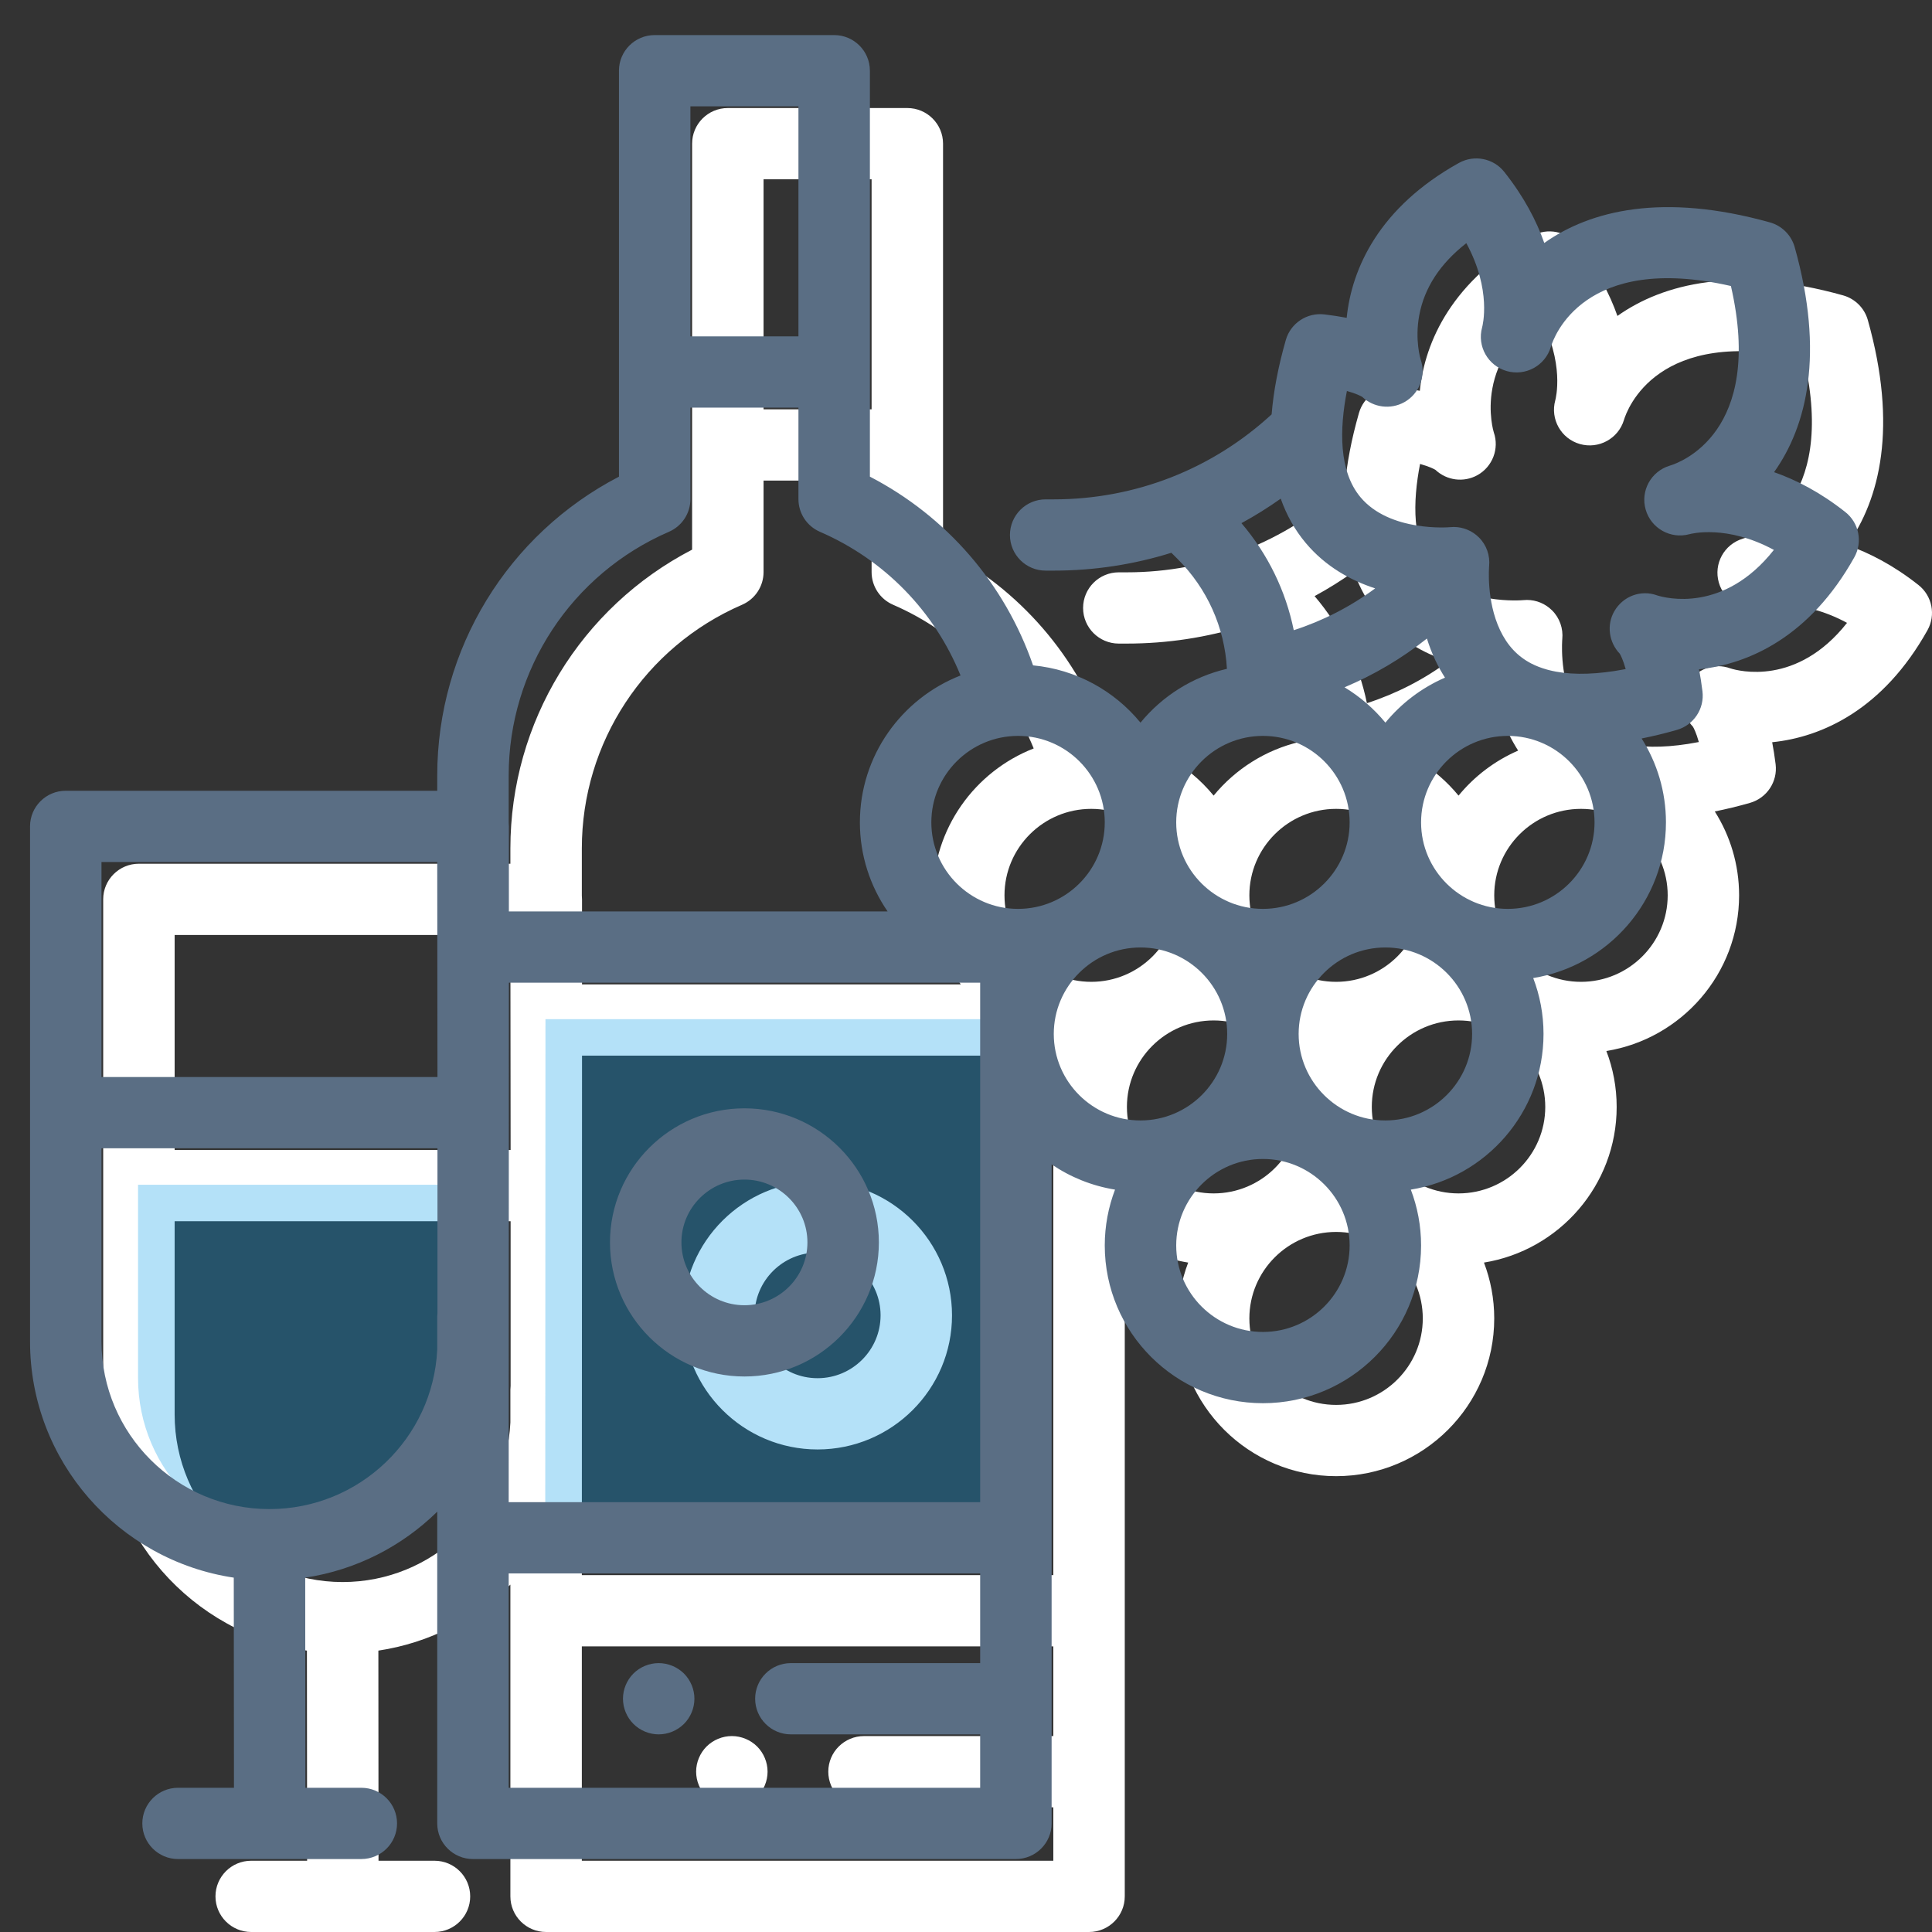
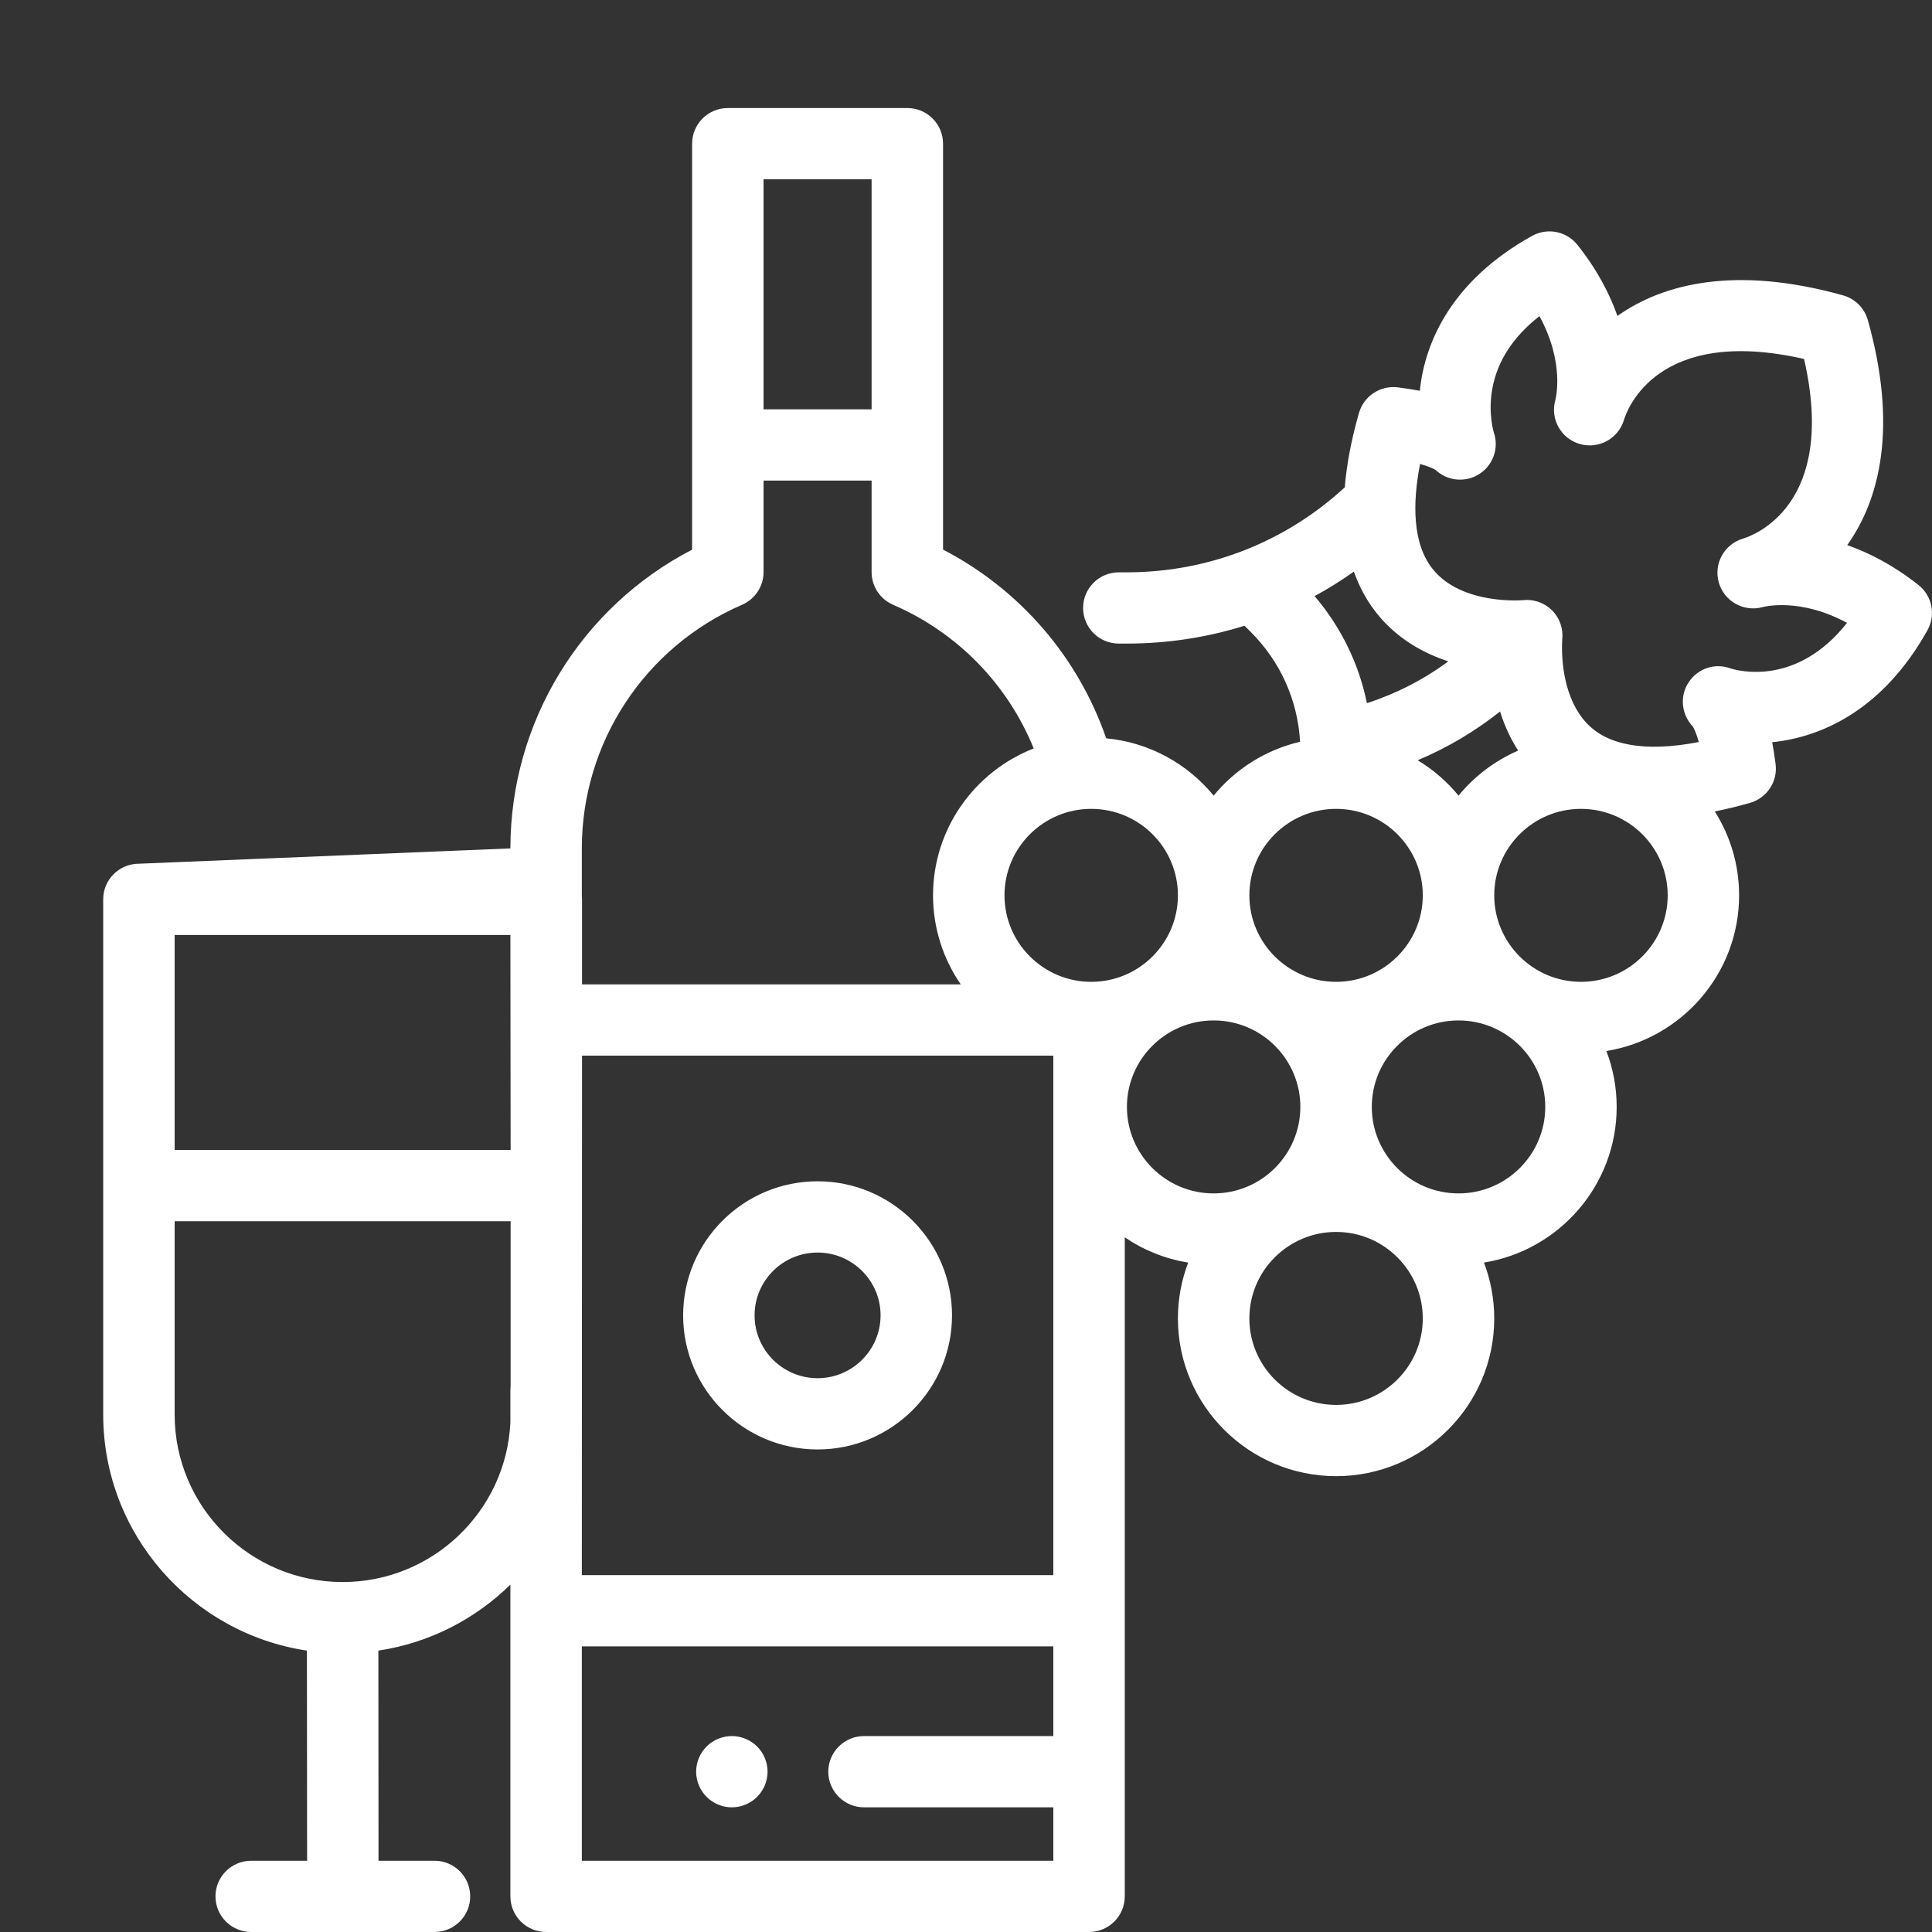
<svg xmlns="http://www.w3.org/2000/svg" width="51px" height="51px" viewBox="0 0 51 51" version="1.1">
  <rect x="0" y="0" width="51" height="51" fill="#333333" stroke="none" />
  <title>icon_beverages</title>
  <desc>Created with Sketch.</desc>
  <g id="OGS-about_us_page_04-01" stroke="none" stroke-width="1" fill="none" fill-rule="evenodd">
    <g transform="translate(-1686, -3634)" id="Expirience">
      <g transform="translate(0, 2280)">
        <g id="card-8" transform="translate(1570, 1280)">
          <g id="icon_energy_resources" transform="translate(111, 73)">
            <g id="plug">
              <g id="icon_beverages">
-                 <path d="M26.582,32.183 C28.539,32.183 30.131,33.771 30.131,35.723 C30.131,37.674 28.539,39.262 26.582,39.262 C24.625,39.262 23.033,37.674 23.033,35.723 C23.033,33.771 24.625,32.183 26.582,32.183 Z M26.582,37.381 C27.499,37.381 28.245,36.637 28.245,35.722 C28.245,34.808 27.499,34.064 26.582,34.064 C25.665,34.064 24.919,34.808 24.919,35.722 C24.919,36.637 25.665,37.381 26.582,37.381 Z M55.642,16.442 C56.005,16.728 56.106,17.234 55.88,17.637 C54.711,19.729 53.099,20.459 51.781,20.593 C51.815,20.77 51.846,20.964 51.872,21.176 C51.928,21.635 51.641,22.066 51.196,22.194 C50.877,22.285 50.567,22.36 50.266,22.42 C50.672,23.062 50.908,23.821 50.908,24.635 C50.908,26.703 49.388,28.423 47.404,28.744 C47.58,29.203 47.676,29.701 47.676,30.22 C47.676,32.288 46.157,34.008 44.173,34.329 C44.348,34.788 44.444,35.285 44.444,35.803 C44.444,38.099 42.572,39.967 40.27,39.967 C37.967,39.967 36.094,38.099 36.094,35.803 C36.094,35.285 36.191,34.788 36.365,34.329 C35.753,34.23 35.184,33.998 34.691,33.662 L34.691,51.06 C34.691,51.579 34.268,52 33.748,52 L19.416,52 C18.895,52 18.473,51.579 18.473,51.06 L18.473,42.83 C17.544,43.742 16.335,44.37 14.988,44.572 L14.992,50.119 L16.469,50.119 C16.99,50.119 17.412,50.54 17.412,51.06 C17.412,51.579 16.99,52 16.469,52 L11.631,52 C11.111,52 10.688,51.579 10.688,51.06 C10.688,50.54 11.111,50.119 11.631,50.119 L13.107,50.119 L13.102,44.572 C10.063,44.117 7.724,41.496 7.724,38.339 L7.724,24.74 C7.724,24.221 8.146,23.8 8.667,23.8 L18.473,23.8 L18.473,23.396 C18.473,20.062 20.336,17.031 23.27,15.509 L23.27,4.792 C23.27,4.273 23.692,3.852 24.213,3.852 L28.951,3.852 C29.471,3.852 29.894,4.273 29.894,4.792 L29.894,15.508 C31.918,16.558 33.455,18.334 34.201,20.49 C35.342,20.597 36.35,21.164 37.037,22.002 C37.611,21.303 38.408,20.793 39.319,20.581 C39.256,19.484 38.799,18.462 38.014,17.679 L37.852,17.518 C36.859,17.828 35.814,17.989 34.744,17.989 L34.533,17.989 C34.013,17.989 33.591,17.568 33.591,17.049 C33.591,16.529 34.013,16.108 34.533,16.108 L34.744,16.108 C36.897,16.108 38.926,15.313 40.499,13.864 C40.548,13.258 40.672,12.604 40.874,11.899 C41.002,11.455 41.435,11.17 41.895,11.225 C42.108,11.251 42.302,11.282 42.48,11.316 C42.613,10.002 43.345,8.394 45.443,7.227 C45.847,7.003 46.355,7.103 46.641,7.465 C47.162,8.121 47.492,8.758 47.696,9.34 C48.911,8.479 50.828,8.007 53.653,8.797 C53.97,8.886 54.217,9.133 54.306,9.449 C55.099,12.266 54.626,14.177 53.762,15.39 C54.345,15.594 54.984,15.922 55.642,16.442 Z M40.739,16.089 C40.406,16.326 40.059,16.542 39.702,16.736 C40.4,17.554 40.871,18.521 41.083,19.562 C41.859,19.311 42.583,18.939 43.232,18.458 C42.593,18.249 41.926,17.886 41.4,17.26 C41.112,16.917 40.893,16.525 40.739,16.089 Z M43.502,22.002 C43.921,21.491 44.46,21.081 45.075,20.814 C44.984,20.669 44.897,20.519 44.822,20.358 C44.731,20.165 44.658,19.972 44.598,19.782 C43.935,20.308 43.204,20.74 42.423,21.069 C42.834,21.317 43.199,21.633 43.502,22.002 Z M20.364,28.866 L20.359,42.579 L32.805,42.579 L32.805,28.866 L20.364,28.866 Z M40.27,22.352 C39.007,22.352 37.98,23.376 37.98,24.635 C37.98,25.893 39.007,26.918 40.27,26.918 C41.531,26.918 42.558,25.893 42.558,24.635 C42.558,23.376 41.532,22.352 40.27,22.352 Z M36.094,24.635 C36.094,23.376 35.068,22.352 33.806,22.352 C32.543,22.352 31.516,23.376 31.516,24.635 C31.516,25.893 32.543,26.918 33.806,26.918 C35.068,26.918 36.094,25.893 36.094,24.635 Z M28.008,5.733 L25.156,5.733 L25.156,11.805 L28.008,11.805 L28.008,5.733 Z M24.589,16.964 C22.019,18.077 20.359,20.602 20.359,23.396 L20.359,24.641 C20.362,24.674 20.364,24.707 20.364,24.74 L20.364,26.986 L30.362,26.986 C29.901,26.316 29.63,25.506 29.63,24.635 C29.63,22.873 30.734,21.364 32.287,20.757 C31.599,19.063 30.277,17.701 28.575,16.964 C28.231,16.815 28.008,16.476 28.008,16.102 L28.008,13.686 L25.156,13.686 L25.156,16.102 C25.156,16.476 24.933,16.815 24.589,16.964 Z M18.473,25.681 L9.61,25.681 L9.61,31.357 L18.479,31.357 L18.473,25.681 Z M14.044,42.762 C16.419,42.762 18.363,40.89 18.473,38.549 L18.473,37.683 C18.473,37.649 18.475,37.616 18.479,37.583 L18.479,33.238 L9.61,33.238 L9.61,38.339 C9.61,40.778 11.599,42.762 14.044,42.762 Z M20.359,50.119 L32.805,50.119 L32.805,48.709 L27.808,48.709 C27.287,48.709 26.865,48.287 26.865,47.768 C26.865,47.249 27.287,46.828 27.808,46.828 L32.805,46.828 L32.805,44.46 L20.359,44.46 L20.359,50.119 Z M34.748,30.22 C34.748,31.479 35.775,32.503 37.037,32.503 C38.299,32.503 39.326,31.479 39.326,30.22 C39.326,28.961 38.299,27.937 37.037,27.937 C35.775,27.937 34.748,28.961 34.748,30.22 Z M40.27,38.086 C41.532,38.086 42.558,37.062 42.558,35.803 C42.558,34.545 41.531,33.52 40.27,33.52 C39.007,33.52 37.98,34.545 37.98,35.803 C37.98,37.062 39.007,38.086 40.27,38.086 Z M43.501,32.503 C44.764,32.503 45.791,31.479 45.791,30.22 C45.791,28.961 44.763,27.937 43.501,27.937 C42.239,27.937 41.212,28.961 41.212,30.22 C41.212,31.479 42.239,32.503 43.501,32.503 Z M46.734,26.918 C47.996,26.918 49.023,25.893 49.023,24.635 C49.023,23.376 47.996,22.352 46.734,22.352 C45.471,22.352 44.444,23.376 44.444,24.635 C44.444,25.893 45.471,26.918 46.734,26.918 Z M50.679,18.644 C50.895,18.712 52.434,19.119 53.757,17.442 C52.517,16.771 51.574,17.014 51.528,17.027 C51.03,17.162 50.515,16.874 50.373,16.379 C50.23,15.884 50.513,15.368 51.007,15.219 C51.276,15.139 53.509,14.345 52.623,10.476 C48.743,9.592 47.948,11.82 47.868,12.087 C47.719,12.58 47.201,12.863 46.704,12.721 C46.208,12.579 45.919,12.065 46.055,11.569 C46.068,11.522 46.312,10.582 45.638,9.345 C44.946,9.886 44.529,10.525 44.395,11.252 C44.275,11.903 44.43,12.407 44.432,12.412 C44.582,12.842 44.401,13.319 44.002,13.542 C43.638,13.745 43.189,13.684 42.892,13.403 C42.856,13.381 42.735,13.317 42.486,13.247 C42.29,14.253 42.269,15.358 42.84,16.046 C43.615,16.979 45.194,16.844 45.209,16.842 C45.242,16.839 45.274,16.837 45.306,16.837 C45.555,16.837 45.793,16.935 45.971,17.113 C46.172,17.313 46.269,17.593 46.24,17.875 C46.24,17.879 46.16,18.777 46.528,19.558 C46.72,19.964 46.99,20.253 47.355,20.442 C47.479,20.506 47.616,20.557 47.762,20.599 C47.783,20.604 47.803,20.61 47.824,20.615 C48.295,20.736 48.875,20.744 49.558,20.638 C49.651,20.623 49.747,20.606 49.845,20.588 C49.775,20.339 49.711,20.219 49.688,20.181 C49.403,19.883 49.335,19.425 49.545,19.061 C49.774,18.663 50.248,18.485 50.679,18.644 Z M24.319,46.828 C24.567,46.828 24.81,46.928 24.986,47.103 C25.161,47.278 25.262,47.521 25.262,47.768 C25.262,48.015 25.161,48.258 24.986,48.433 C24.81,48.608 24.567,48.709 24.319,48.709 C24.071,48.709 23.828,48.608 23.652,48.433 C23.477,48.258 23.376,48.015 23.376,47.768 C23.376,47.521 23.477,47.278 23.652,47.103 C23.828,46.928 24.071,46.828 24.319,46.828 Z" id="Combined-Shape" fill="#FFFFFF" fill-rule="nonzero" />
-                 <path d="M19.399,27.903 L31.839,27.903 L31.839,41.616 L19.393,41.616 L19.399,27.903 Z M13.079,41.799 C10.634,41.799 8.644,39.815 8.644,37.376 L8.644,32.275 L17.513,32.275 L17.513,36.62 C17.509,36.653 17.508,36.686 17.508,36.72 L17.508,37.586 C17.397,39.928 15.453,41.799 13.079,41.799 Z" id="Combined-Shape" fill="#099CE7" opacity="0.302" />
-                 <path d="M24.651,30.257 C26.608,30.257 28.2,31.845 28.2,33.797 C28.2,35.748 26.608,37.336 24.651,37.336 C22.694,37.336 21.102,35.748 21.102,33.797 C21.102,31.845 22.694,30.257 24.651,30.257 Z M24.651,35.455 C25.568,35.455 26.314,34.711 26.314,33.796 C26.314,32.882 25.568,32.138 24.651,32.138 C23.734,32.138 22.988,32.882 22.988,33.796 C22.988,34.711 23.734,35.455 24.651,35.455 Z M53.711,14.516 C54.074,14.802 54.175,15.309 53.949,15.712 C52.78,17.803 51.168,18.533 49.85,18.667 C49.884,18.844 49.915,19.038 49.941,19.25 C49.997,19.709 49.71,20.14 49.265,20.268 C48.946,20.359 48.636,20.434 48.335,20.494 C48.741,21.136 48.977,21.895 48.977,22.709 C48.977,24.777 47.457,26.497 45.473,26.818 C45.649,27.277 45.745,27.775 45.745,28.294 C45.745,30.362 44.226,32.082 42.242,32.403 C42.417,32.862 42.513,33.359 42.513,33.877 C42.513,36.174 40.641,38.041 38.339,38.041 C36.036,38.041 34.163,36.174 34.163,33.877 C34.163,33.359 34.26,32.862 34.434,32.403 C33.822,32.304 33.253,32.072 32.76,31.736 L32.76,49.134 C32.76,49.653 32.337,50.074 31.817,50.074 L17.485,50.074 C16.964,50.074 16.542,49.653 16.542,49.134 L16.542,40.905 C15.613,41.816 14.404,42.444 13.057,42.646 L13.061,48.193 L14.538,48.193 C15.059,48.193 15.481,48.614 15.481,49.134 C15.481,49.653 15.059,50.074 14.538,50.074 L9.7,50.074 C9.18,50.074 8.757,49.653 8.757,49.134 C8.757,48.614 9.18,48.193 9.7,48.193 L11.176,48.193 L11.171,42.646 C8.132,42.191 5.793,39.57 5.793,36.413 L5.793,22.814 C5.793,22.295 6.215,21.874 6.736,21.874 L16.542,21.874 L16.542,21.47 C16.542,18.136 18.405,15.105 21.339,13.583 L21.339,2.866 C21.339,2.347 21.761,1.926 22.282,1.926 L27.02,1.926 C27.54,1.926 27.963,2.347 27.963,2.866 L27.963,13.582 C29.987,14.632 31.524,16.408 32.27,18.564 C33.411,18.672 34.419,19.238 35.106,20.076 C35.68,19.377 36.477,18.867 37.388,18.655 C37.325,17.558 36.868,16.536 36.083,15.753 L35.921,15.592 C34.928,15.902 33.883,16.063 32.813,16.063 L32.602,16.063 C32.082,16.063 31.66,15.642 31.66,15.123 C31.66,14.603 32.082,14.182 32.602,14.182 L32.813,14.182 C34.966,14.182 36.995,13.387 38.568,11.938 C38.617,11.332 38.741,10.678 38.943,9.973 C39.071,9.529 39.504,9.244 39.964,9.3 C40.176,9.325 40.371,9.356 40.549,9.39 C40.682,8.076 41.414,6.468 43.512,5.301 C43.916,5.077 44.424,5.177 44.71,5.539 C45.231,6.196 45.561,6.832 45.765,7.414 C46.98,6.553 48.897,6.081 51.722,6.871 C52.039,6.96 52.286,7.207 52.375,7.523 C53.168,10.34 52.695,12.252 51.831,13.464 C52.414,13.668 53.053,13.996 53.711,14.516 Z M38.808,14.163 C38.474,14.4 38.128,14.616 37.771,14.81 C38.469,15.628 38.94,16.595 39.152,17.636 C39.928,17.385 40.652,17.013 41.301,16.532 C40.662,16.323 39.995,15.961 39.469,15.334 C39.181,14.991 38.962,14.599 38.808,14.163 Z M41.571,20.076 C41.99,19.565 42.529,19.155 43.144,18.888 C43.053,18.744 42.966,18.593 42.891,18.432 C42.8,18.24 42.727,18.046 42.667,17.856 C42.004,18.382 41.273,18.814 40.492,19.143 C40.903,19.391 41.268,19.707 41.571,20.076 Z M18.433,26.94 L18.428,40.653 L30.874,40.653 L30.874,26.94 L18.433,26.94 Z M38.339,20.426 C37.076,20.426 36.049,21.45 36.049,22.709 C36.049,23.968 37.076,24.992 38.339,24.992 C39.6,24.992 40.627,23.968 40.627,22.709 C40.627,21.45 39.601,20.426 38.339,20.426 Z M34.163,22.709 C34.163,21.45 33.136,20.426 31.875,20.426 C30.612,20.426 29.585,21.45 29.585,22.709 C29.585,23.968 30.612,24.992 31.875,24.992 C33.136,24.992 34.163,23.968 34.163,22.709 Z M26.077,3.807 L23.225,3.807 L23.225,9.879 L26.077,9.879 L26.077,3.807 Z M22.658,15.038 C20.088,16.151 18.428,18.676 18.428,21.47 L18.428,22.715 C18.431,22.748 18.433,22.781 18.433,22.814 L18.433,25.06 L28.431,25.06 C27.97,24.39 27.699,23.58 27.699,22.709 C27.699,20.947 28.803,19.438 30.356,18.831 C29.668,17.137 28.346,15.775 26.644,15.038 C26.3,14.889 26.077,14.55 26.077,14.176 L26.077,11.76 L23.225,11.76 L23.225,14.176 C23.225,14.55 23.002,14.889 22.658,15.038 Z M16.542,23.755 L7.679,23.755 L7.679,29.431 L16.548,29.431 L16.542,23.755 Z M12.113,40.836 C14.488,40.836 16.432,38.965 16.542,36.624 L16.542,35.757 C16.542,35.723 16.544,35.69 16.548,35.657 L16.548,31.312 L7.679,31.312 L7.679,36.413 C7.679,38.852 9.668,40.836 12.113,40.836 Z M18.428,48.193 L30.874,48.193 L30.874,46.783 L25.877,46.783 C25.356,46.783 24.934,46.361 24.934,45.842 C24.934,45.323 25.356,44.902 25.877,44.902 L30.874,44.902 L30.874,42.534 L18.428,42.534 L18.428,48.193 Z M32.817,28.294 C32.817,29.553 33.844,30.577 35.106,30.577 C36.368,30.577 37.395,29.553 37.395,28.294 C37.395,27.036 36.368,26.011 35.106,26.011 C33.844,26.011 32.817,27.036 32.817,28.294 Z M38.339,36.16 C39.601,36.16 40.627,35.136 40.627,33.877 C40.627,32.619 39.6,31.594 38.339,31.594 C37.076,31.594 36.049,32.619 36.049,33.877 C36.049,35.136 37.076,36.16 38.339,36.16 Z M41.57,30.577 C42.833,30.577 43.86,29.553 43.86,28.294 C43.86,27.036 42.832,26.011 41.57,26.011 C40.308,26.011 39.281,27.036 39.281,28.294 C39.281,29.553 40.308,30.577 41.57,30.577 Z M44.803,24.992 C46.065,24.992 47.092,23.968 47.092,22.709 C47.092,21.45 46.065,20.426 44.803,20.426 C43.54,20.426 42.513,21.45 42.513,22.709 C42.513,23.968 43.54,24.992 44.803,24.992 Z M48.748,16.718 C48.964,16.786 50.503,17.193 51.826,15.516 C50.586,14.845 49.643,15.088 49.597,15.101 C49.099,15.237 48.584,14.948 48.442,14.453 C48.299,13.959 48.582,13.442 49.076,13.293 C49.345,13.213 51.578,12.419 50.692,8.55 C46.812,7.666 46.017,9.894 45.937,10.161 C45.788,10.654 45.27,10.937 44.773,10.795 C44.277,10.653 43.988,10.139 44.124,9.643 C44.137,9.596 44.381,8.656 43.707,7.419 C43.015,7.96 42.598,8.599 42.464,9.326 C42.344,9.977 42.499,10.481 42.501,10.486 C42.651,10.916 42.47,11.393 42.071,11.616 C41.707,11.819 41.257,11.758 40.961,11.478 C40.925,11.455 40.804,11.391 40.555,11.321 C40.359,12.327 40.338,13.433 40.909,14.12 C41.684,15.053 43.263,14.918 43.278,14.916 C43.311,14.913 43.343,14.911 43.375,14.911 C43.624,14.911 43.862,15.01 44.04,15.187 C44.241,15.387 44.338,15.667 44.309,15.949 C44.309,15.953 44.229,16.851 44.597,17.632 C44.789,18.038 45.059,18.327 45.424,18.516 C45.548,18.58 45.685,18.632 45.83,18.673 C45.851,18.678 45.872,18.684 45.893,18.69 C46.364,18.81 46.944,18.818 47.627,18.712 C47.72,18.697 47.816,18.68 47.914,18.662 C47.844,18.413 47.78,18.293 47.757,18.255 C47.472,17.957 47.404,17.499 47.614,17.135 C47.843,16.737 48.317,16.559 48.748,16.718 Z M22.388,44.902 C22.636,44.902 22.879,45.003 23.055,45.177 C23.23,45.352 23.331,45.595 23.331,45.842 C23.331,46.09 23.23,46.332 23.055,46.507 C22.879,46.682 22.636,46.783 22.388,46.783 C22.14,46.783 21.897,46.682 21.721,46.507 C21.546,46.332 21.445,46.09 21.445,45.842 C21.445,45.595 21.546,45.352 21.721,45.177 C21.897,45.002 22.14,44.902 22.388,44.902 Z" id="Combined-Shape" fill="#5A6E84" fill-rule="nonzero" />
+                 <path d="M26.582,32.183 C28.539,32.183 30.131,33.771 30.131,35.723 C30.131,37.674 28.539,39.262 26.582,39.262 C24.625,39.262 23.033,37.674 23.033,35.723 C23.033,33.771 24.625,32.183 26.582,32.183 Z M26.582,37.381 C27.499,37.381 28.245,36.637 28.245,35.722 C28.245,34.808 27.499,34.064 26.582,34.064 C25.665,34.064 24.919,34.808 24.919,35.722 C24.919,36.637 25.665,37.381 26.582,37.381 Z M55.642,16.442 C56.005,16.728 56.106,17.234 55.88,17.637 C54.711,19.729 53.099,20.459 51.781,20.593 C51.815,20.77 51.846,20.964 51.872,21.176 C51.928,21.635 51.641,22.066 51.196,22.194 C50.877,22.285 50.567,22.36 50.266,22.42 C50.672,23.062 50.908,23.821 50.908,24.635 C50.908,26.703 49.388,28.423 47.404,28.744 C47.58,29.203 47.676,29.701 47.676,30.22 C47.676,32.288 46.157,34.008 44.173,34.329 C44.348,34.788 44.444,35.285 44.444,35.803 C44.444,38.099 42.572,39.967 40.27,39.967 C37.967,39.967 36.094,38.099 36.094,35.803 C36.094,35.285 36.191,34.788 36.365,34.329 C35.753,34.23 35.184,33.998 34.691,33.662 L34.691,51.06 C34.691,51.579 34.268,52 33.748,52 L19.416,52 C18.895,52 18.473,51.579 18.473,51.06 L18.473,42.83 C17.544,43.742 16.335,44.37 14.988,44.572 L14.992,50.119 L16.469,50.119 C16.99,50.119 17.412,50.54 17.412,51.06 C17.412,51.579 16.99,52 16.469,52 L11.631,52 C11.111,52 10.688,51.579 10.688,51.06 C10.688,50.54 11.111,50.119 11.631,50.119 L13.107,50.119 L13.102,44.572 C10.063,44.117 7.724,41.496 7.724,38.339 L7.724,24.74 C7.724,24.221 8.146,23.8 8.667,23.8 L18.473,23.396 C18.473,20.062 20.336,17.031 23.27,15.509 L23.27,4.792 C23.27,4.273 23.692,3.852 24.213,3.852 L28.951,3.852 C29.471,3.852 29.894,4.273 29.894,4.792 L29.894,15.508 C31.918,16.558 33.455,18.334 34.201,20.49 C35.342,20.597 36.35,21.164 37.037,22.002 C37.611,21.303 38.408,20.793 39.319,20.581 C39.256,19.484 38.799,18.462 38.014,17.679 L37.852,17.518 C36.859,17.828 35.814,17.989 34.744,17.989 L34.533,17.989 C34.013,17.989 33.591,17.568 33.591,17.049 C33.591,16.529 34.013,16.108 34.533,16.108 L34.744,16.108 C36.897,16.108 38.926,15.313 40.499,13.864 C40.548,13.258 40.672,12.604 40.874,11.899 C41.002,11.455 41.435,11.17 41.895,11.225 C42.108,11.251 42.302,11.282 42.48,11.316 C42.613,10.002 43.345,8.394 45.443,7.227 C45.847,7.003 46.355,7.103 46.641,7.465 C47.162,8.121 47.492,8.758 47.696,9.34 C48.911,8.479 50.828,8.007 53.653,8.797 C53.97,8.886 54.217,9.133 54.306,9.449 C55.099,12.266 54.626,14.177 53.762,15.39 C54.345,15.594 54.984,15.922 55.642,16.442 Z M40.739,16.089 C40.406,16.326 40.059,16.542 39.702,16.736 C40.4,17.554 40.871,18.521 41.083,19.562 C41.859,19.311 42.583,18.939 43.232,18.458 C42.593,18.249 41.926,17.886 41.4,17.26 C41.112,16.917 40.893,16.525 40.739,16.089 Z M43.502,22.002 C43.921,21.491 44.46,21.081 45.075,20.814 C44.984,20.669 44.897,20.519 44.822,20.358 C44.731,20.165 44.658,19.972 44.598,19.782 C43.935,20.308 43.204,20.74 42.423,21.069 C42.834,21.317 43.199,21.633 43.502,22.002 Z M20.364,28.866 L20.359,42.579 L32.805,42.579 L32.805,28.866 L20.364,28.866 Z M40.27,22.352 C39.007,22.352 37.98,23.376 37.98,24.635 C37.98,25.893 39.007,26.918 40.27,26.918 C41.531,26.918 42.558,25.893 42.558,24.635 C42.558,23.376 41.532,22.352 40.27,22.352 Z M36.094,24.635 C36.094,23.376 35.068,22.352 33.806,22.352 C32.543,22.352 31.516,23.376 31.516,24.635 C31.516,25.893 32.543,26.918 33.806,26.918 C35.068,26.918 36.094,25.893 36.094,24.635 Z M28.008,5.733 L25.156,5.733 L25.156,11.805 L28.008,11.805 L28.008,5.733 Z M24.589,16.964 C22.019,18.077 20.359,20.602 20.359,23.396 L20.359,24.641 C20.362,24.674 20.364,24.707 20.364,24.74 L20.364,26.986 L30.362,26.986 C29.901,26.316 29.63,25.506 29.63,24.635 C29.63,22.873 30.734,21.364 32.287,20.757 C31.599,19.063 30.277,17.701 28.575,16.964 C28.231,16.815 28.008,16.476 28.008,16.102 L28.008,13.686 L25.156,13.686 L25.156,16.102 C25.156,16.476 24.933,16.815 24.589,16.964 Z M18.473,25.681 L9.61,25.681 L9.61,31.357 L18.479,31.357 L18.473,25.681 Z M14.044,42.762 C16.419,42.762 18.363,40.89 18.473,38.549 L18.473,37.683 C18.473,37.649 18.475,37.616 18.479,37.583 L18.479,33.238 L9.61,33.238 L9.61,38.339 C9.61,40.778 11.599,42.762 14.044,42.762 Z M20.359,50.119 L32.805,50.119 L32.805,48.709 L27.808,48.709 C27.287,48.709 26.865,48.287 26.865,47.768 C26.865,47.249 27.287,46.828 27.808,46.828 L32.805,46.828 L32.805,44.46 L20.359,44.46 L20.359,50.119 Z M34.748,30.22 C34.748,31.479 35.775,32.503 37.037,32.503 C38.299,32.503 39.326,31.479 39.326,30.22 C39.326,28.961 38.299,27.937 37.037,27.937 C35.775,27.937 34.748,28.961 34.748,30.22 Z M40.27,38.086 C41.532,38.086 42.558,37.062 42.558,35.803 C42.558,34.545 41.531,33.52 40.27,33.52 C39.007,33.52 37.98,34.545 37.98,35.803 C37.98,37.062 39.007,38.086 40.27,38.086 Z M43.501,32.503 C44.764,32.503 45.791,31.479 45.791,30.22 C45.791,28.961 44.763,27.937 43.501,27.937 C42.239,27.937 41.212,28.961 41.212,30.22 C41.212,31.479 42.239,32.503 43.501,32.503 Z M46.734,26.918 C47.996,26.918 49.023,25.893 49.023,24.635 C49.023,23.376 47.996,22.352 46.734,22.352 C45.471,22.352 44.444,23.376 44.444,24.635 C44.444,25.893 45.471,26.918 46.734,26.918 Z M50.679,18.644 C50.895,18.712 52.434,19.119 53.757,17.442 C52.517,16.771 51.574,17.014 51.528,17.027 C51.03,17.162 50.515,16.874 50.373,16.379 C50.23,15.884 50.513,15.368 51.007,15.219 C51.276,15.139 53.509,14.345 52.623,10.476 C48.743,9.592 47.948,11.82 47.868,12.087 C47.719,12.58 47.201,12.863 46.704,12.721 C46.208,12.579 45.919,12.065 46.055,11.569 C46.068,11.522 46.312,10.582 45.638,9.345 C44.946,9.886 44.529,10.525 44.395,11.252 C44.275,11.903 44.43,12.407 44.432,12.412 C44.582,12.842 44.401,13.319 44.002,13.542 C43.638,13.745 43.189,13.684 42.892,13.403 C42.856,13.381 42.735,13.317 42.486,13.247 C42.29,14.253 42.269,15.358 42.84,16.046 C43.615,16.979 45.194,16.844 45.209,16.842 C45.242,16.839 45.274,16.837 45.306,16.837 C45.555,16.837 45.793,16.935 45.971,17.113 C46.172,17.313 46.269,17.593 46.24,17.875 C46.24,17.879 46.16,18.777 46.528,19.558 C46.72,19.964 46.99,20.253 47.355,20.442 C47.479,20.506 47.616,20.557 47.762,20.599 C47.783,20.604 47.803,20.61 47.824,20.615 C48.295,20.736 48.875,20.744 49.558,20.638 C49.651,20.623 49.747,20.606 49.845,20.588 C49.775,20.339 49.711,20.219 49.688,20.181 C49.403,19.883 49.335,19.425 49.545,19.061 C49.774,18.663 50.248,18.485 50.679,18.644 Z M24.319,46.828 C24.567,46.828 24.81,46.928 24.986,47.103 C25.161,47.278 25.262,47.521 25.262,47.768 C25.262,48.015 25.161,48.258 24.986,48.433 C24.81,48.608 24.567,48.709 24.319,48.709 C24.071,48.709 23.828,48.608 23.652,48.433 C23.477,48.258 23.376,48.015 23.376,47.768 C23.376,47.521 23.477,47.278 23.652,47.103 C23.828,46.928 24.071,46.828 24.319,46.828 Z" id="Combined-Shape" fill="#FFFFFF" fill-rule="nonzero" />
              </g>
            </g>
          </g>
        </g>
      </g>
    </g>
  </g>
</svg>